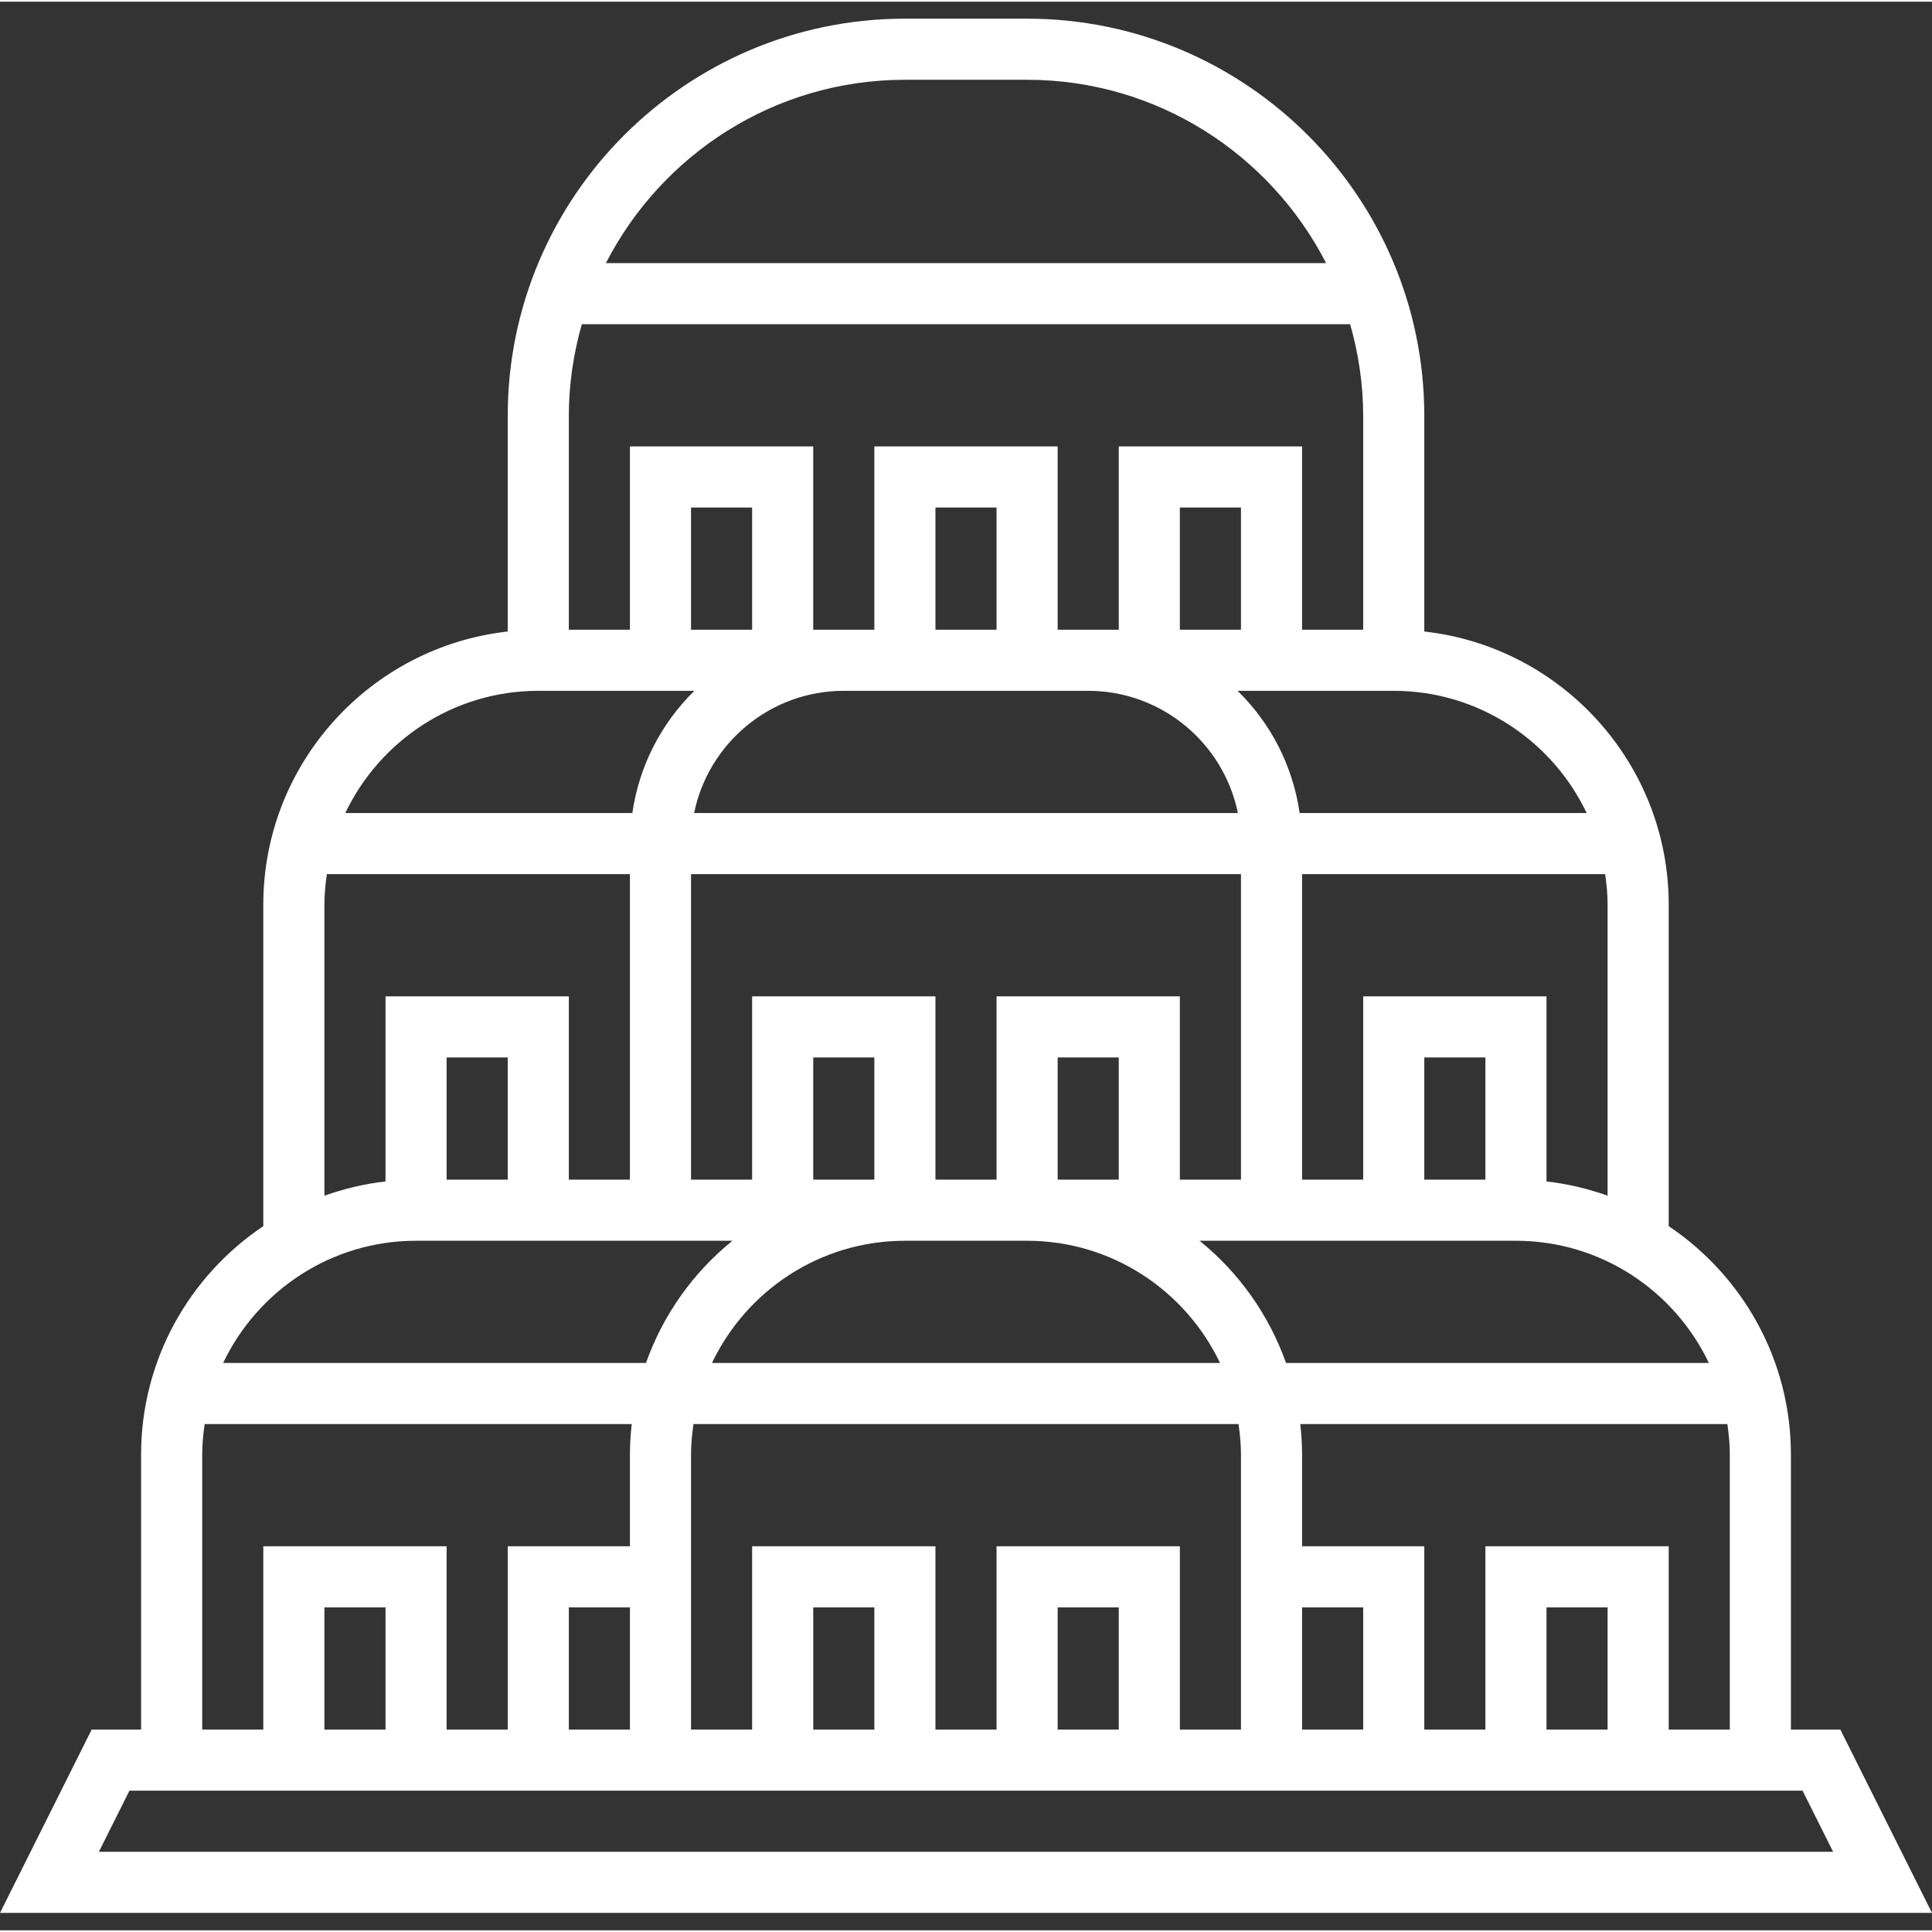
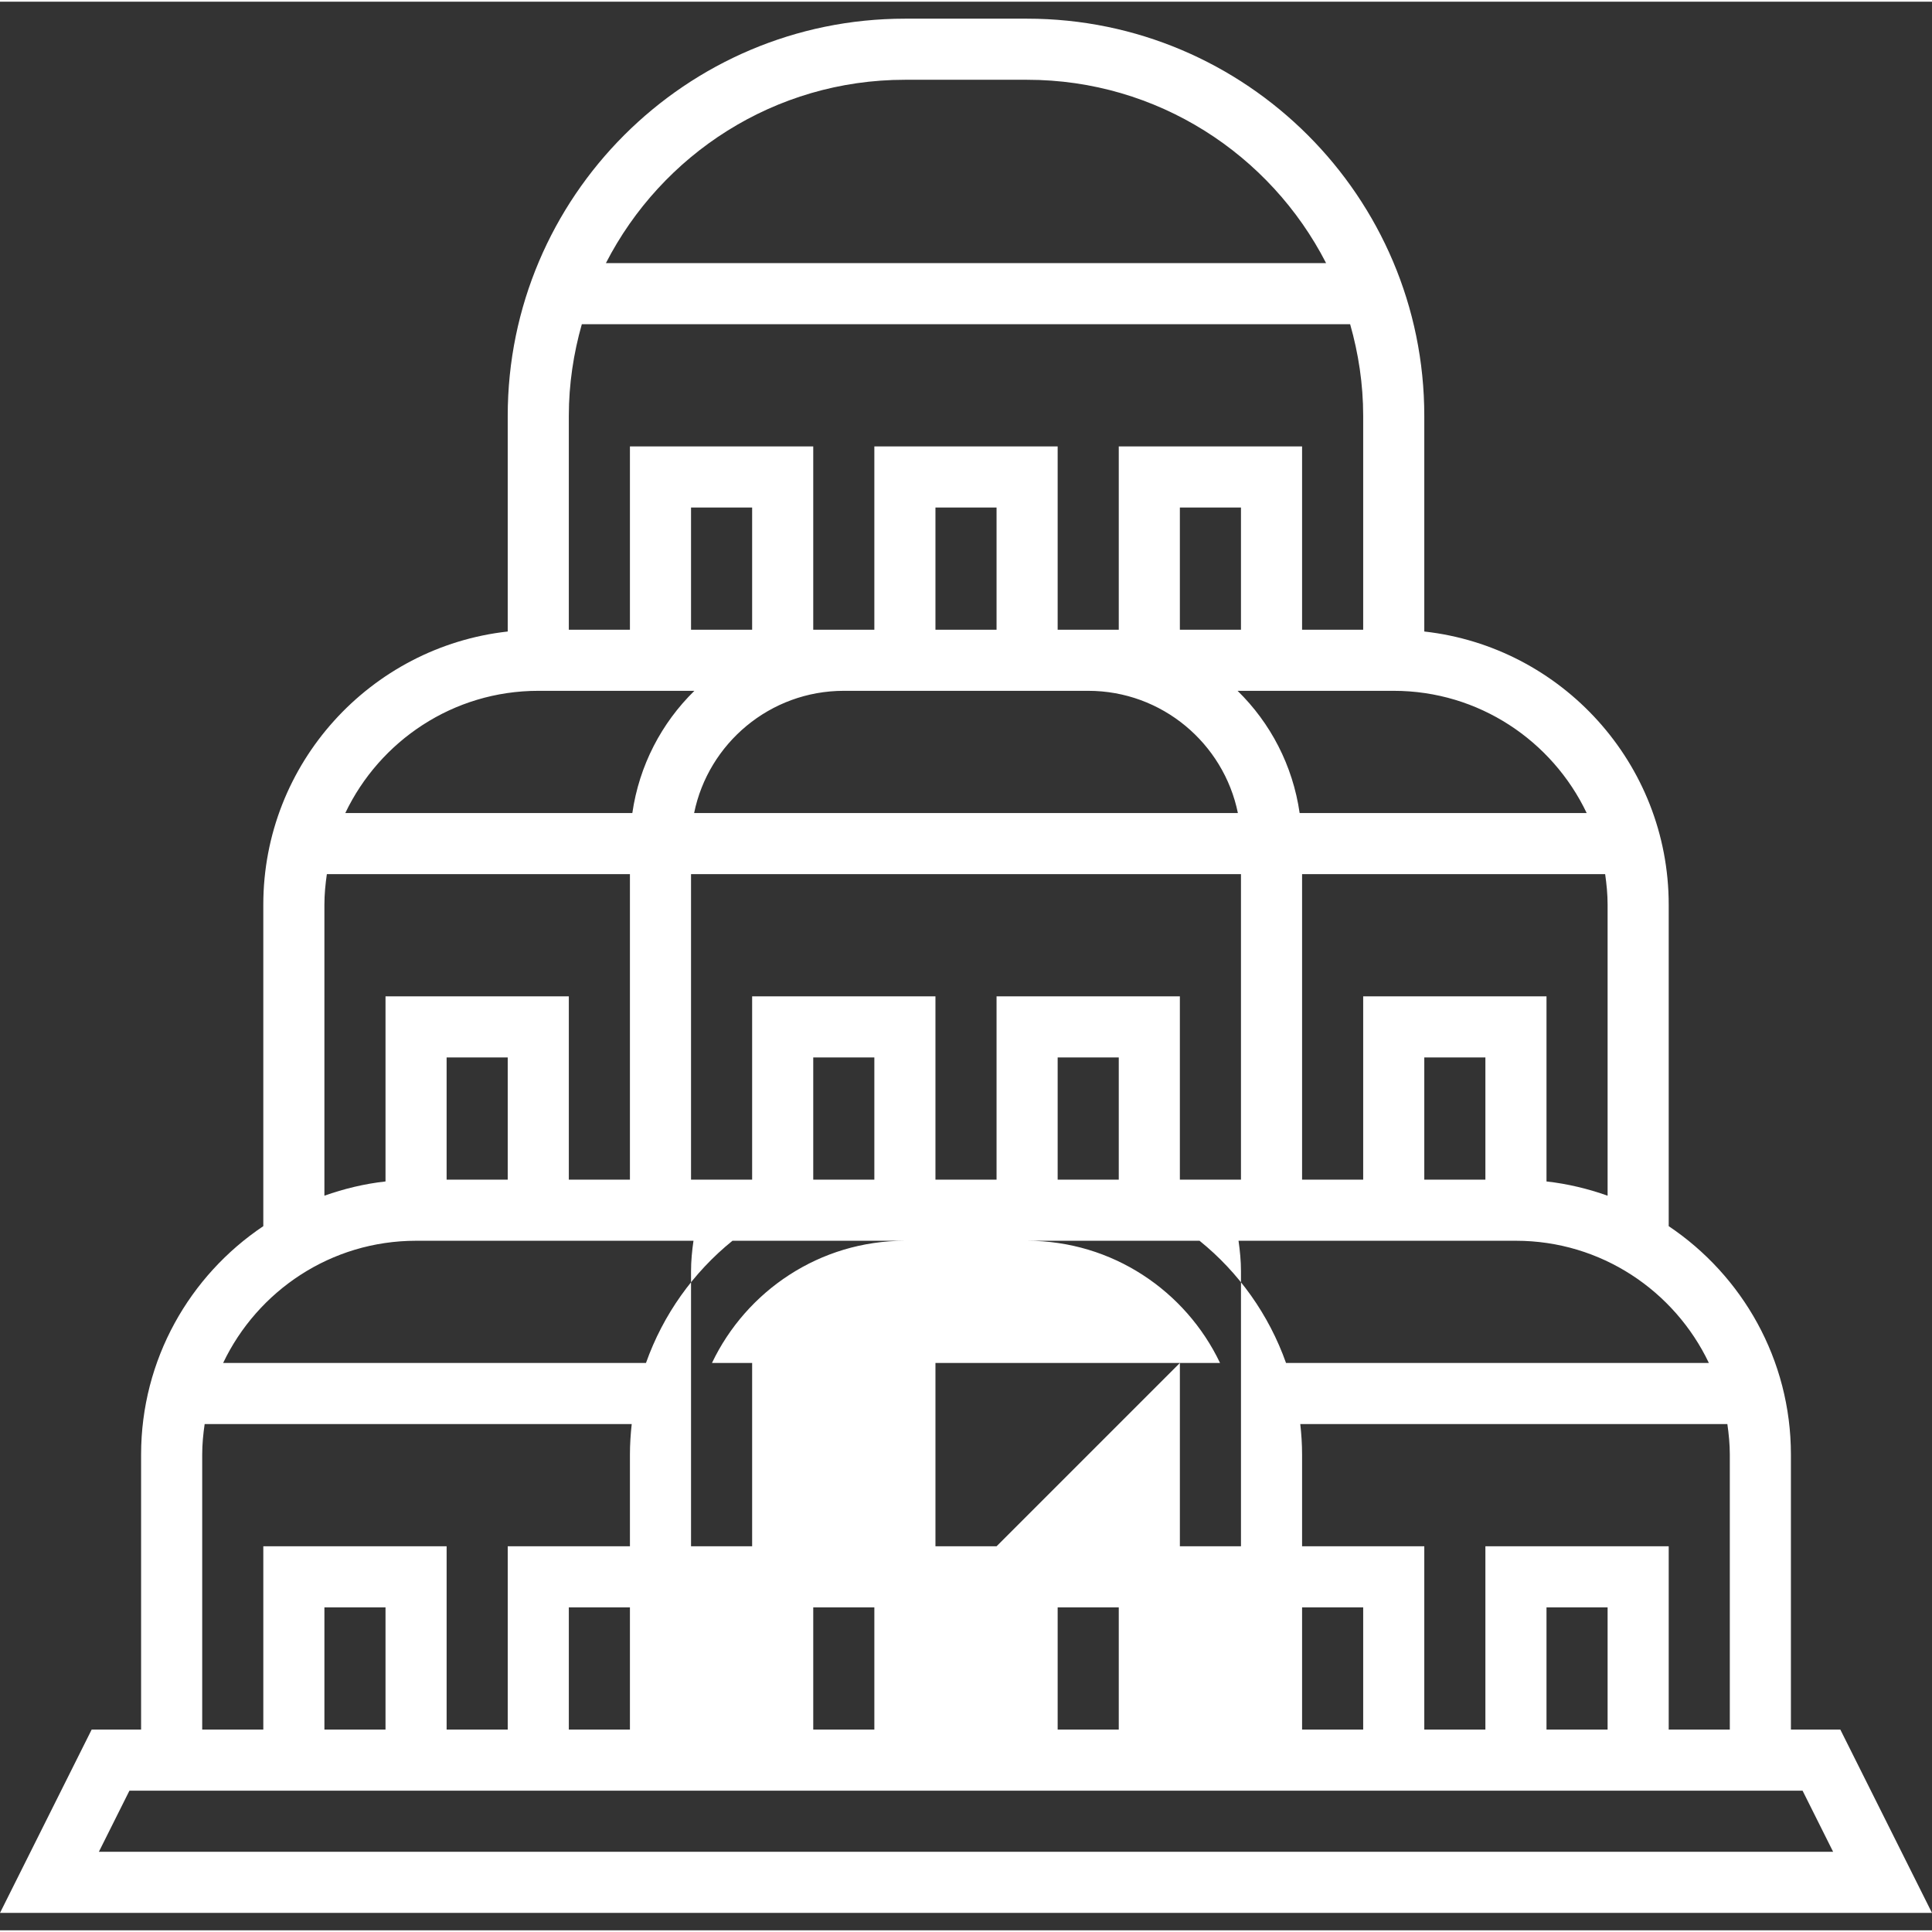
<svg xmlns="http://www.w3.org/2000/svg" height="512px" viewBox="0 -4 505.888 505" width="512px" class="">
  <rect x="0" y="-4" width="505.888" height="505" fill="#333333" stroke="none" />
  <g>
-     <path d="m481.887 448.445h-12.941v-72c0-24.906-12.723-46.891-32-59.824v-84.176c0-36.992-28.059-67.531-64-71.531v-56.469c0-57.344-46.656-104-104-104h-32c-57.344 0-104 46.656-104 104v56.469c-35.945 4-64 34.539-64 71.531v84.176c-19.281 12.934-32 34.918-32 59.824v72h-12.945l-24 48h505.887zm-44.941 0v-48h-48v48h-16v-48h-32v-24c0-2.707-.176-5.371-.473-8h111.832c.375 2.621.641 5.277.641 8v72zm-16 0h-16v-32h16zm-128 0h-16v-32h16zm-32-48v48h-16v-48h-48v48h-16v-72c0-2.723.262-5.379.641-8h142.719c.375 2.621.641 5.277.641 8v72h-16v-48zm-32 48h-16v-32h16zm-64 0h-16v-32h16zm-56-128h82.848c-10.258 8.285-18.152 19.336-22.648 32h-110.719c9.008-18.891 28.238-32 50.52-32zm24-16h-16v-32h16zm64-144h-16v-32h16zm24 16h64c19.312 0 35.469 13.766 39.191 32h-142.383c3.719-18.234 19.879-32 39.191-32zm40-16h-16v-32h16zm64 0h-16v-32h16zm0 64v80h-16v-48h-48v48h-16v-48h-48v48h-16v-80zm64 80h-16v-32h16zm8 16c22.277 0 41.512 13.109 50.52 32h-110.723c-4.496-12.664-12.383-23.715-22.645-32zm-104-16h-16v-32h16zm-64 0h-16v-32h16zm8 16h32c22.277 0 41.512 13.109 50.52 32h-133.039c9.008-18.891 28.238-32 50.52-32zm104 96h16v32h-16zm64-111.531v-48.469h-48v48h-16v-80h79.359c.375 2.621.641 5.277.641 8v76.199c-5.105-1.809-10.449-3.113-16-3.73zm10.52-96.469h-75.16c-1.793-12.457-7.648-23.594-16.25-32h40.891c22.277 0 41.512 13.109 50.52 32zm-178.52-192h32c34.109 0 63.688 19.551 78.285 48h-188.574c14.602-28.449 44.176-48 78.289-48zm-84.594 64h201.176c2.176 7.641 3.418 15.672 3.418 24v56h-16v-48h-48v48h-16v-48h-48v48h-16v-48h-48v48h-16v-56c0-8.328 1.238-16.359 3.406-24zm-11.406 96h40.879c-8.594 8.406-14.449 19.543-16.25 32h-75.16c9.02-18.891 28.25-32 50.531-32zm-56 56c0-2.723.262-5.379.641-8h79.359v80h-16v-48h-48v48.469c-5.555.617-10.898 1.922-16 3.73zm-32 144c0-2.723.262-5.379.641-8h111.828c-.293 2.629-.469 5.293-.469 8v24h-32v48h-16v-48h-48v48h-16zm48 72h-16v-32h16zm-75.059 32 8-16h438.113l8 16zm0 0" data-original="#000000" class="active-path" data-old_color="#000000" fill="#FFFFFF" />
+     <path d="m481.887 448.445h-12.941v-72c0-24.906-12.723-46.891-32-59.824v-84.176c0-36.992-28.059-67.531-64-71.531v-56.469c0-57.344-46.656-104-104-104h-32c-57.344 0-104 46.656-104 104v56.469c-35.945 4-64 34.539-64 71.531v84.176c-19.281 12.934-32 34.918-32 59.824v72h-12.945l-24 48h505.887zm-44.941 0v-48h-48v48h-16v-48h-32v-24c0-2.707-.176-5.371-.473-8h111.832c.375 2.621.641 5.277.641 8v72zm-16 0h-16v-32h16zm-128 0h-16v-32h16zm-32-48h-16v-48h-48v48h-16v-72c0-2.723.262-5.379.641-8h142.719c.375 2.621.641 5.277.641 8v72h-16v-48zm-32 48h-16v-32h16zm-64 0h-16v-32h16zm-56-128h82.848c-10.258 8.285-18.152 19.336-22.648 32h-110.719c9.008-18.891 28.238-32 50.52-32zm24-16h-16v-32h16zm64-144h-16v-32h16zm24 16h64c19.312 0 35.469 13.766 39.191 32h-142.383c3.719-18.234 19.879-32 39.191-32zm40-16h-16v-32h16zm64 0h-16v-32h16zm0 64v80h-16v-48h-48v48h-16v-48h-48v48h-16v-80zm64 80h-16v-32h16zm8 16c22.277 0 41.512 13.109 50.52 32h-110.723c-4.496-12.664-12.383-23.715-22.645-32zm-104-16h-16v-32h16zm-64 0h-16v-32h16zm8 16h32c22.277 0 41.512 13.109 50.52 32h-133.039c9.008-18.891 28.238-32 50.52-32zm104 96h16v32h-16zm64-111.531v-48.469h-48v48h-16v-80h79.359c.375 2.621.641 5.277.641 8v76.199c-5.105-1.809-10.449-3.113-16-3.73zm10.52-96.469h-75.16c-1.793-12.457-7.648-23.594-16.25-32h40.891c22.277 0 41.512 13.109 50.52 32zm-178.52-192h32c34.109 0 63.688 19.551 78.285 48h-188.574c14.602-28.449 44.176-48 78.289-48zm-84.594 64h201.176c2.176 7.641 3.418 15.672 3.418 24v56h-16v-48h-48v48h-16v-48h-48v48h-16v-48h-48v48h-16v-56c0-8.328 1.238-16.359 3.406-24zm-11.406 96h40.879c-8.594 8.406-14.449 19.543-16.25 32h-75.16c9.02-18.891 28.25-32 50.531-32zm-56 56c0-2.723.262-5.379.641-8h79.359v80h-16v-48h-48v48.469c-5.555.617-10.898 1.922-16 3.73zm-32 144c0-2.723.262-5.379.641-8h111.828c-.293 2.629-.469 5.293-.469 8v24h-32v48h-16v-48h-48v48h-16zm48 72h-16v-32h16zm-75.059 32 8-16h438.113l8 16zm0 0" data-original="#000000" class="active-path" data-old_color="#000000" fill="#FFFFFF" />
  </g>
</svg>